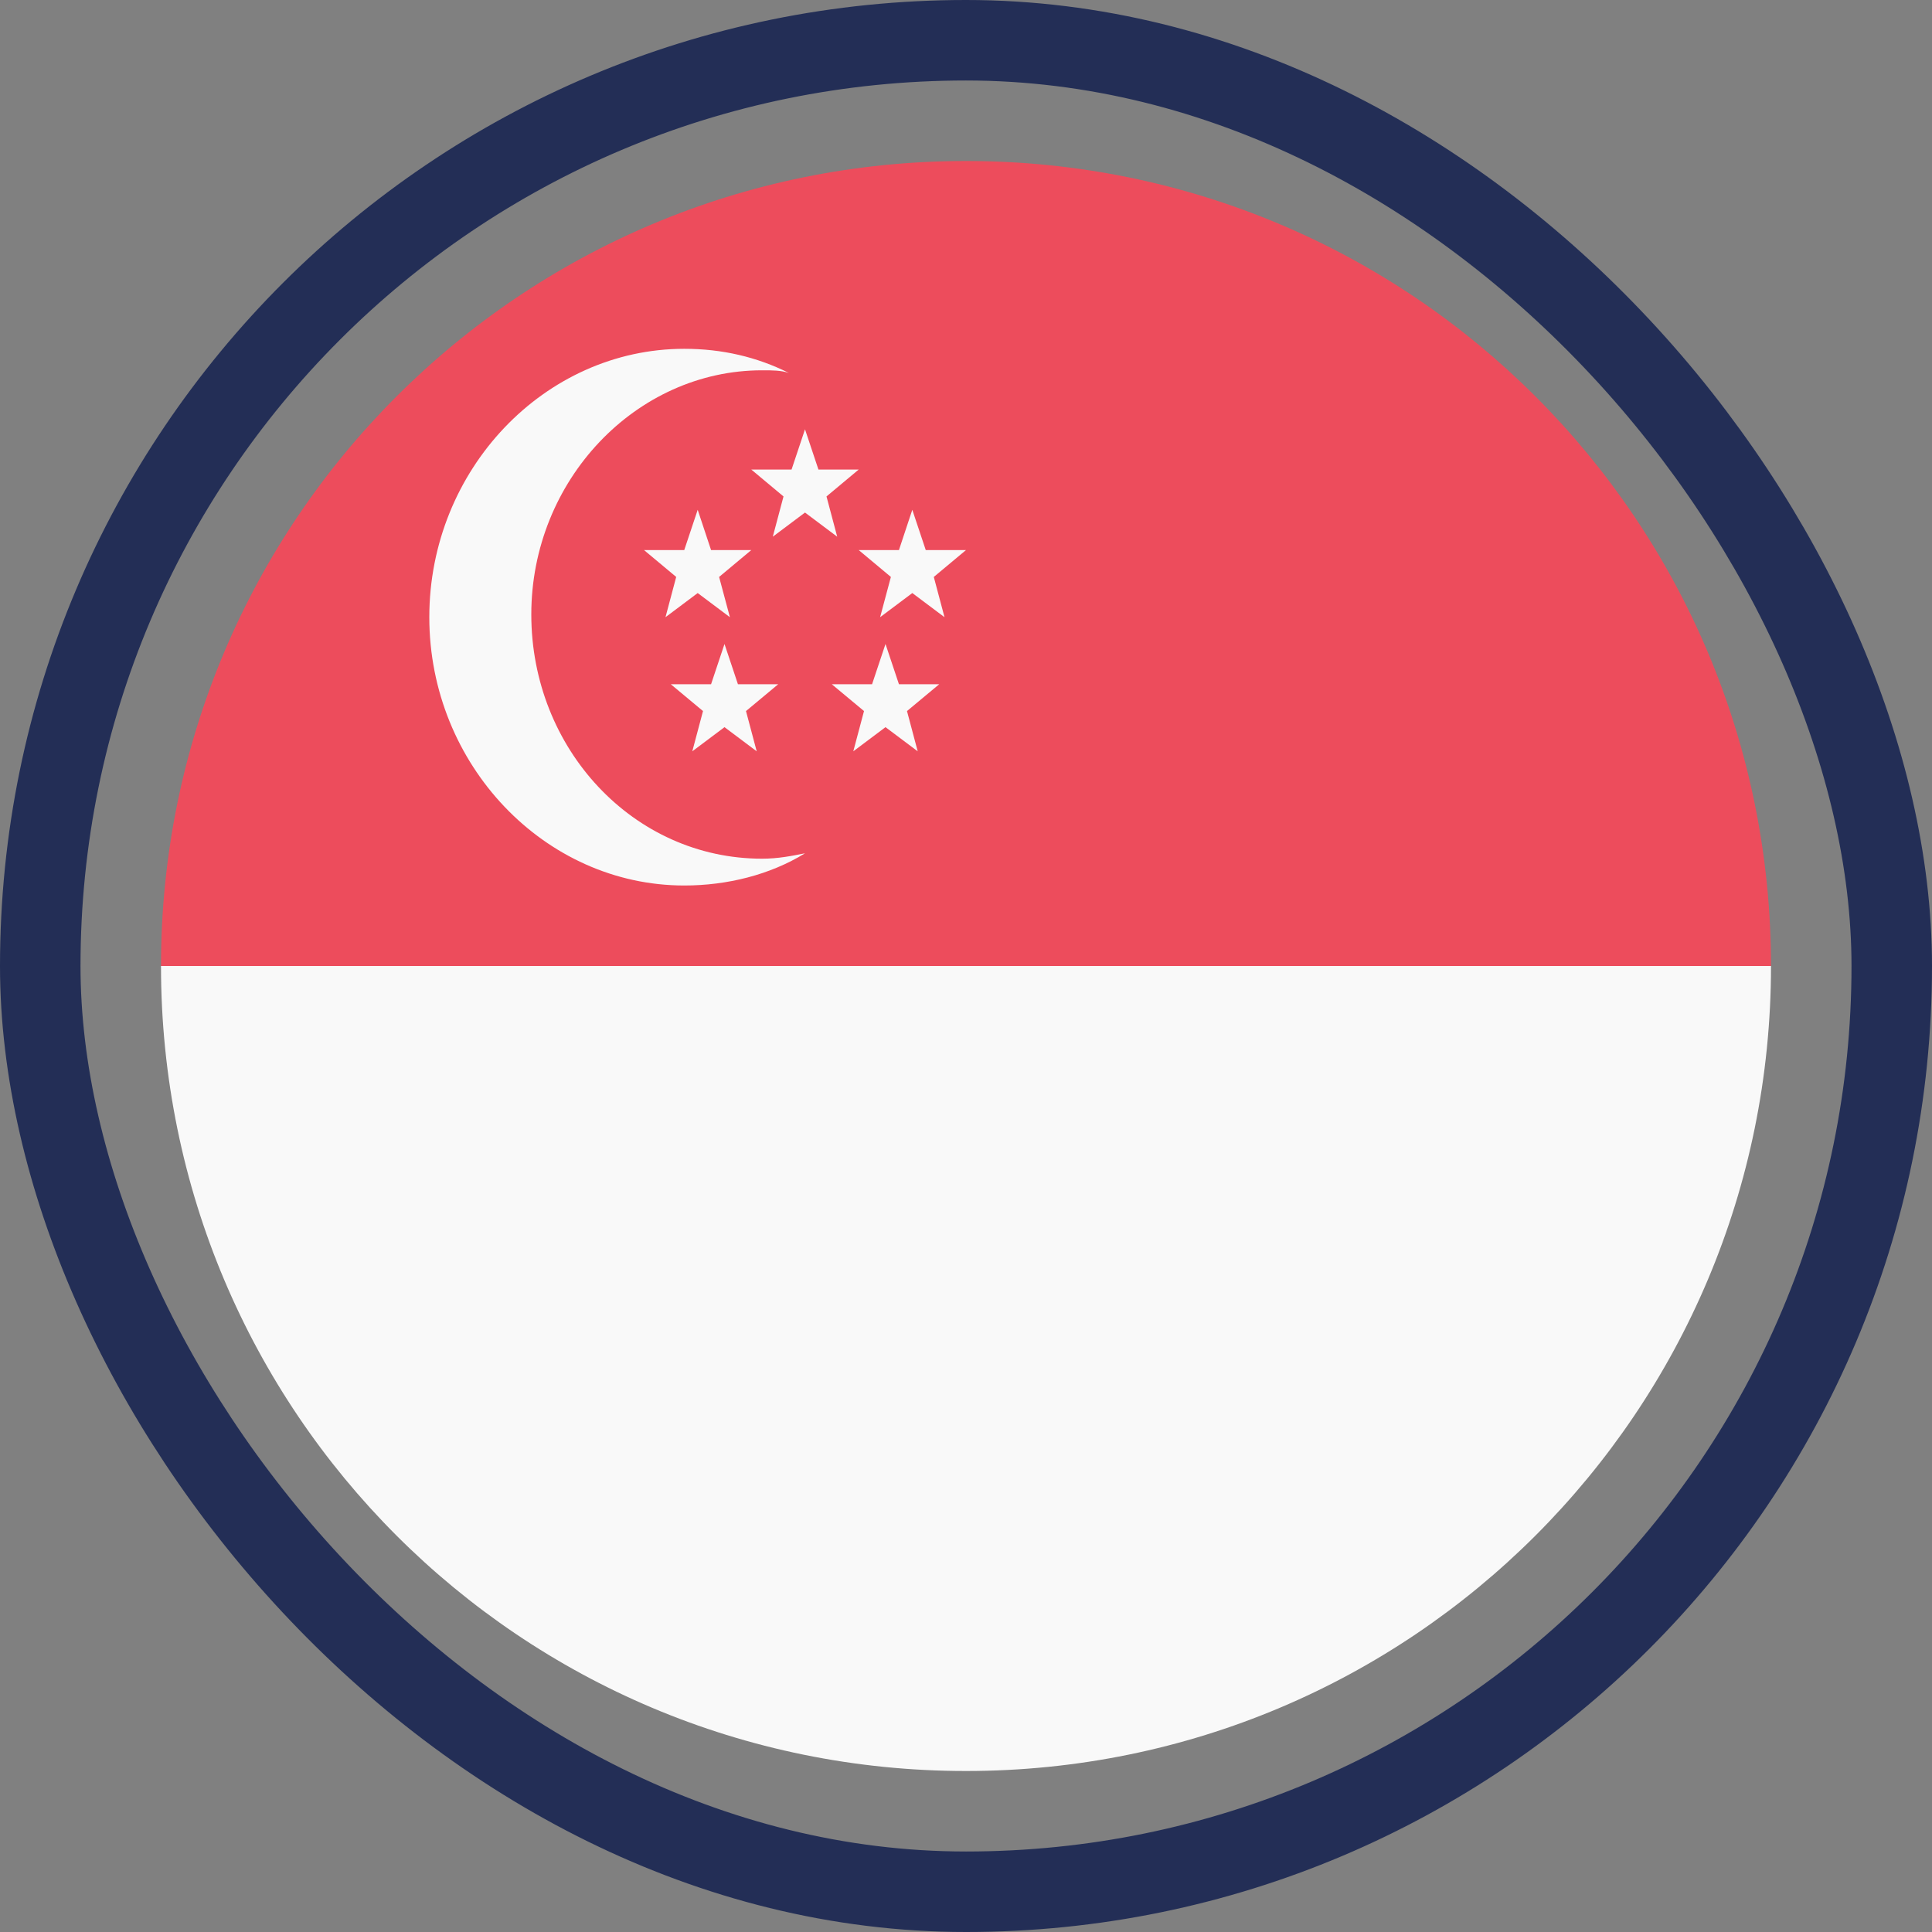
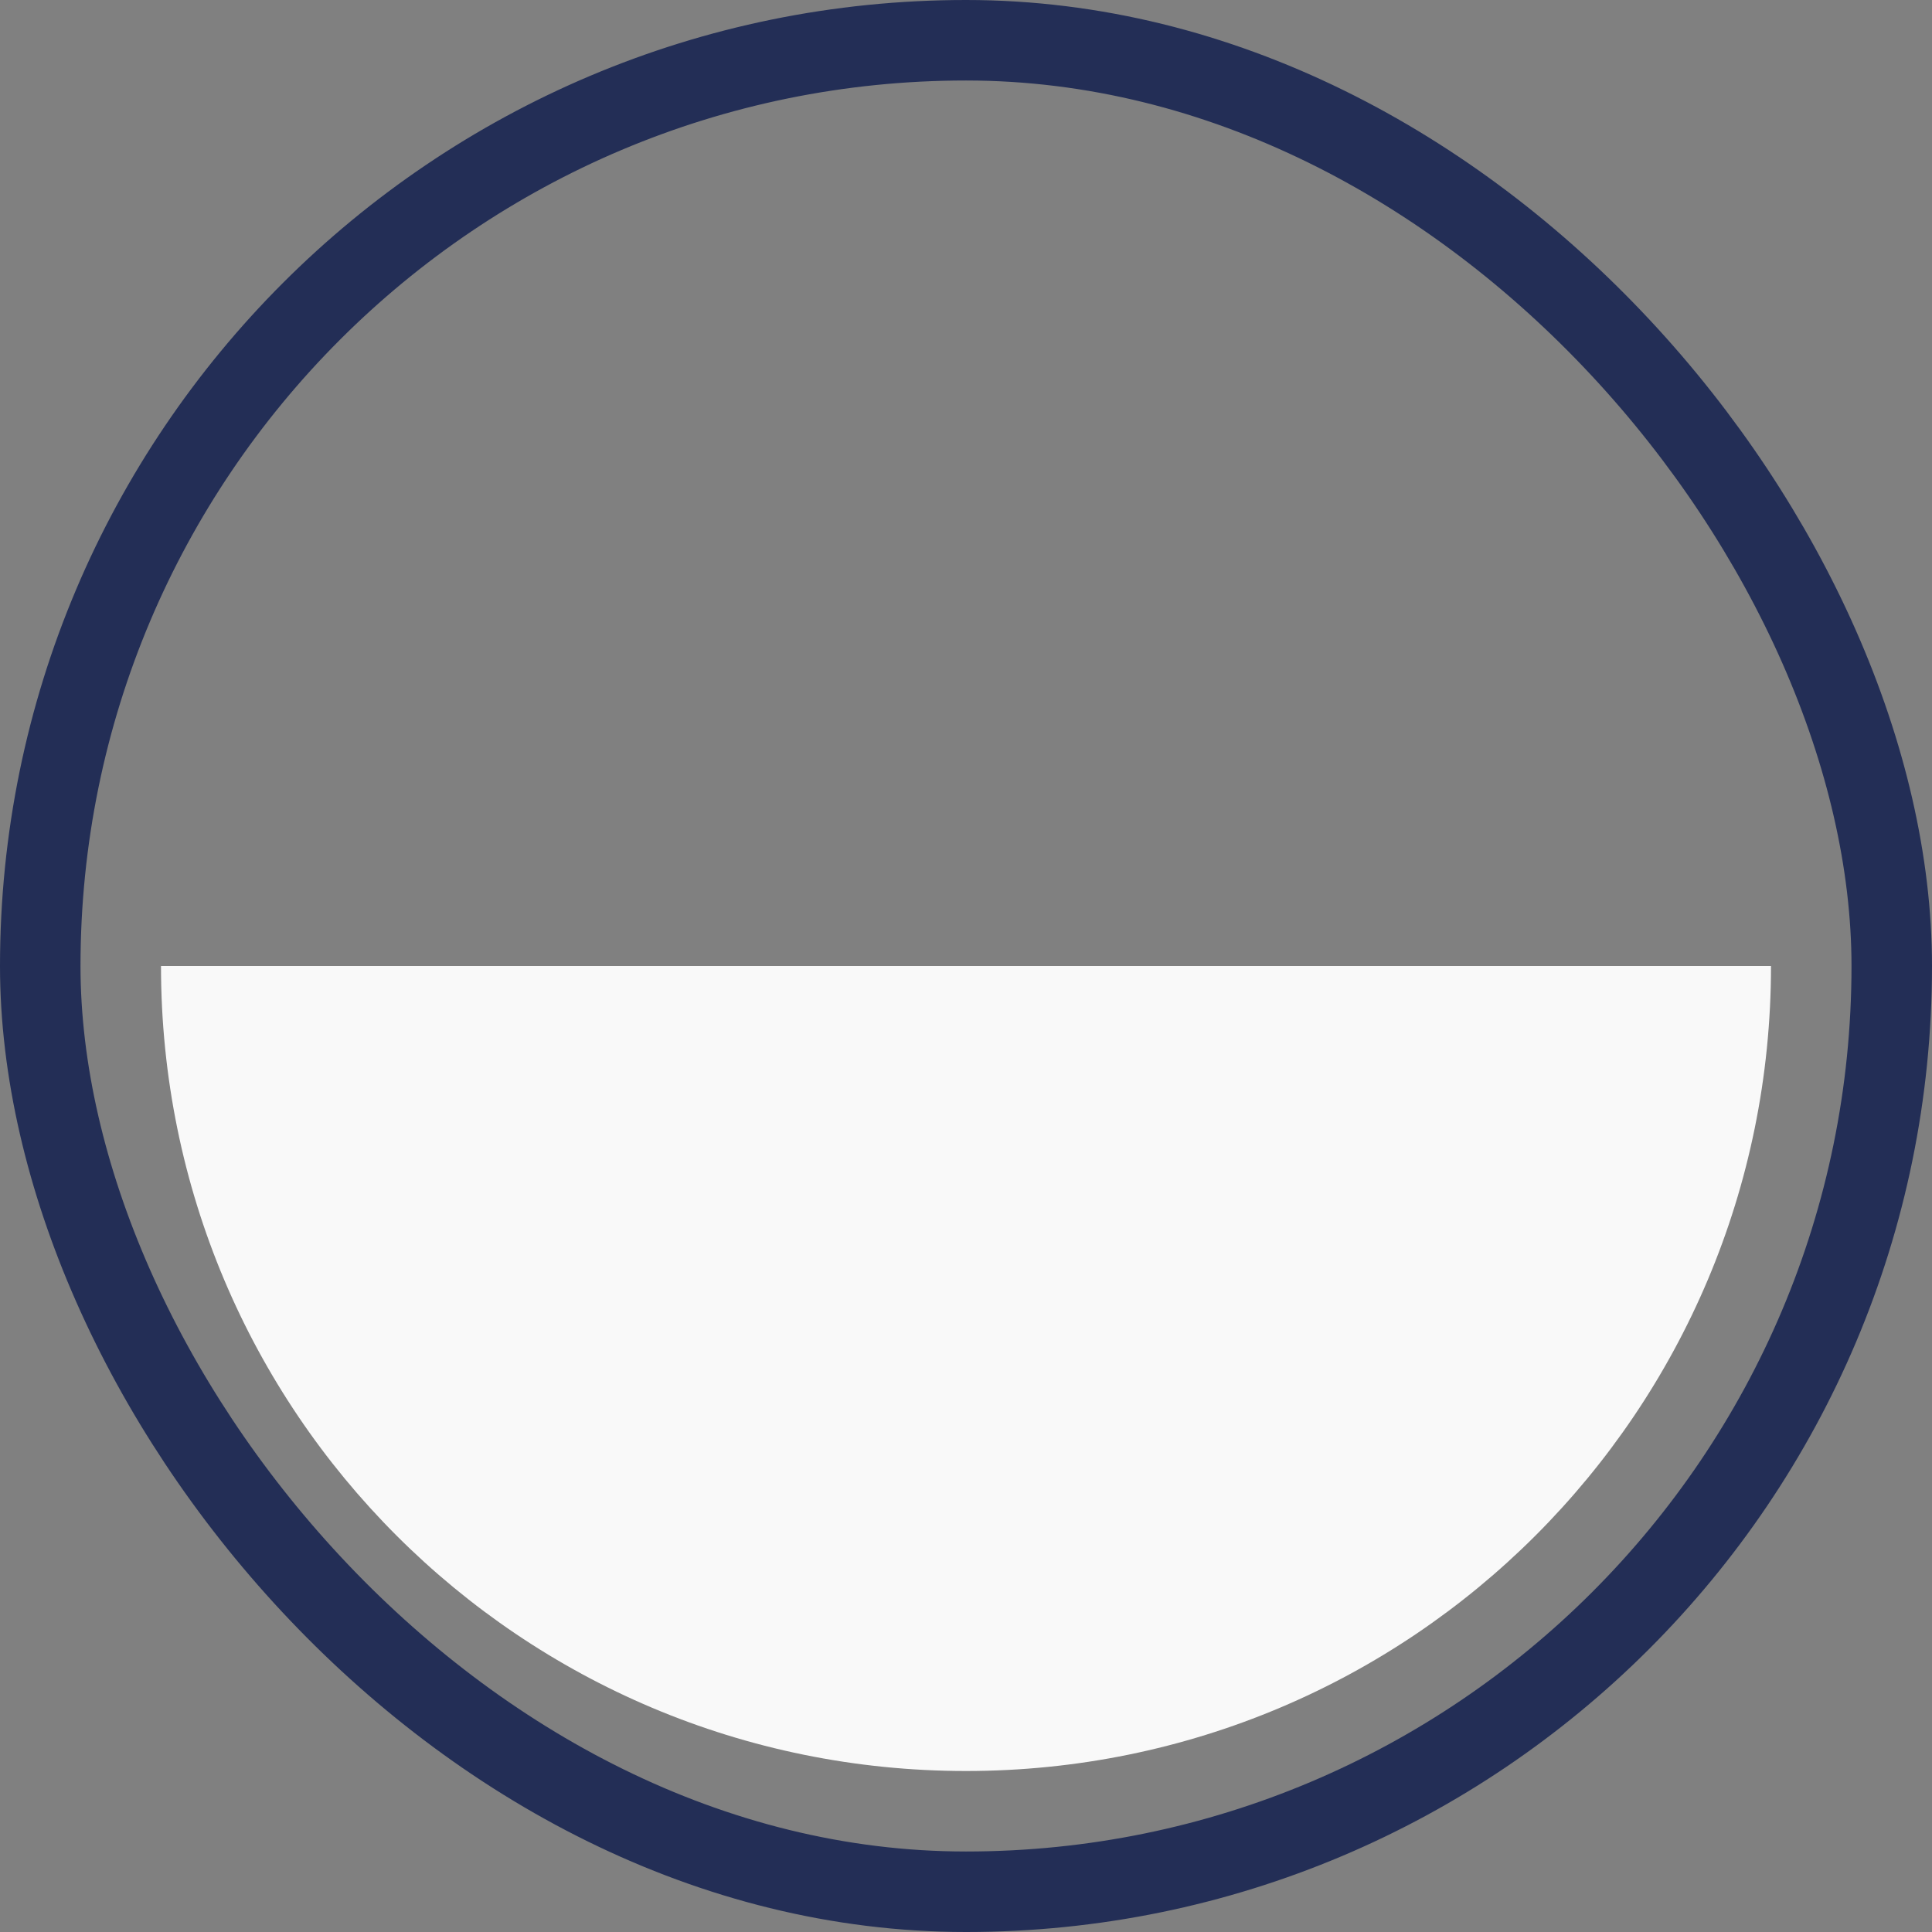
<svg xmlns="http://www.w3.org/2000/svg" width="24" height="24" viewBox="0 0 24 24" fill="none">
  <rect x="0" y="0" width="24" height="24" fill="#808080" stroke="none" />
  <rect x="0.5" y="0.5" width="23" height="23" rx="11.5" stroke="#232E56" />
-   <path d="M12 2C6.467 2 2 6.467 2 12H22C22 6.467 17.533 2 12 2Z" fill="#ED4C5C" />
  <path d="M12 22C17.533 22 22 17.533 22 12H2C2 17.533 6.467 22 12 22Z" fill="#F9F9F9" />
-   <path d="M8.4 7.167L8 6.833H8.5L8.667 6.333L8.833 6.833H9.333L8.933 7.167L9.067 7.667L8.667 7.367L8.267 7.667L8.4 7.167ZM11.067 7.167L10.667 6.833H11.167L11.333 6.333L11.5 6.833H12L11.6 7.167L11.733 7.667L11.333 7.367L10.933 7.667L11.067 7.167ZM8.733 8.833L8.333 8.5H8.833L9 8L9.167 8.5H9.667L9.267 8.833L9.4 9.333L9 9.033L8.6 9.333L8.733 8.833ZM10.733 8.833L10.333 8.5H10.833L11 8L11.167 8.5H11.667L11.267 8.833L11.4 9.333L11 9.033L10.6 9.333L10.733 8.833ZM9.733 6.167L9.333 5.833H9.833L10 5.333L10.167 5.833H10.667L10.267 6.167L10.4 6.667L10 6.367L9.6 6.667L9.733 6.167Z" fill="#F9F9F9" />
-   <path d="M9.467 10.667C7.867 10.667 6.6 9.3 6.6 7.633C6.6 5.967 7.9 4.6 9.467 4.6C9.6 4.6 9.7 4.6 9.8 4.633C9.4 4.433 8.967 4.333 8.5 4.333C6.767 4.333 5.333 5.833 5.333 7.667C5.333 9.5 6.767 11 8.5 11C9.033 11 9.567 10.867 10 10.6C9.833 10.633 9.667 10.667 9.467 10.667Z" fill="#F9F9F9" />
</svg>